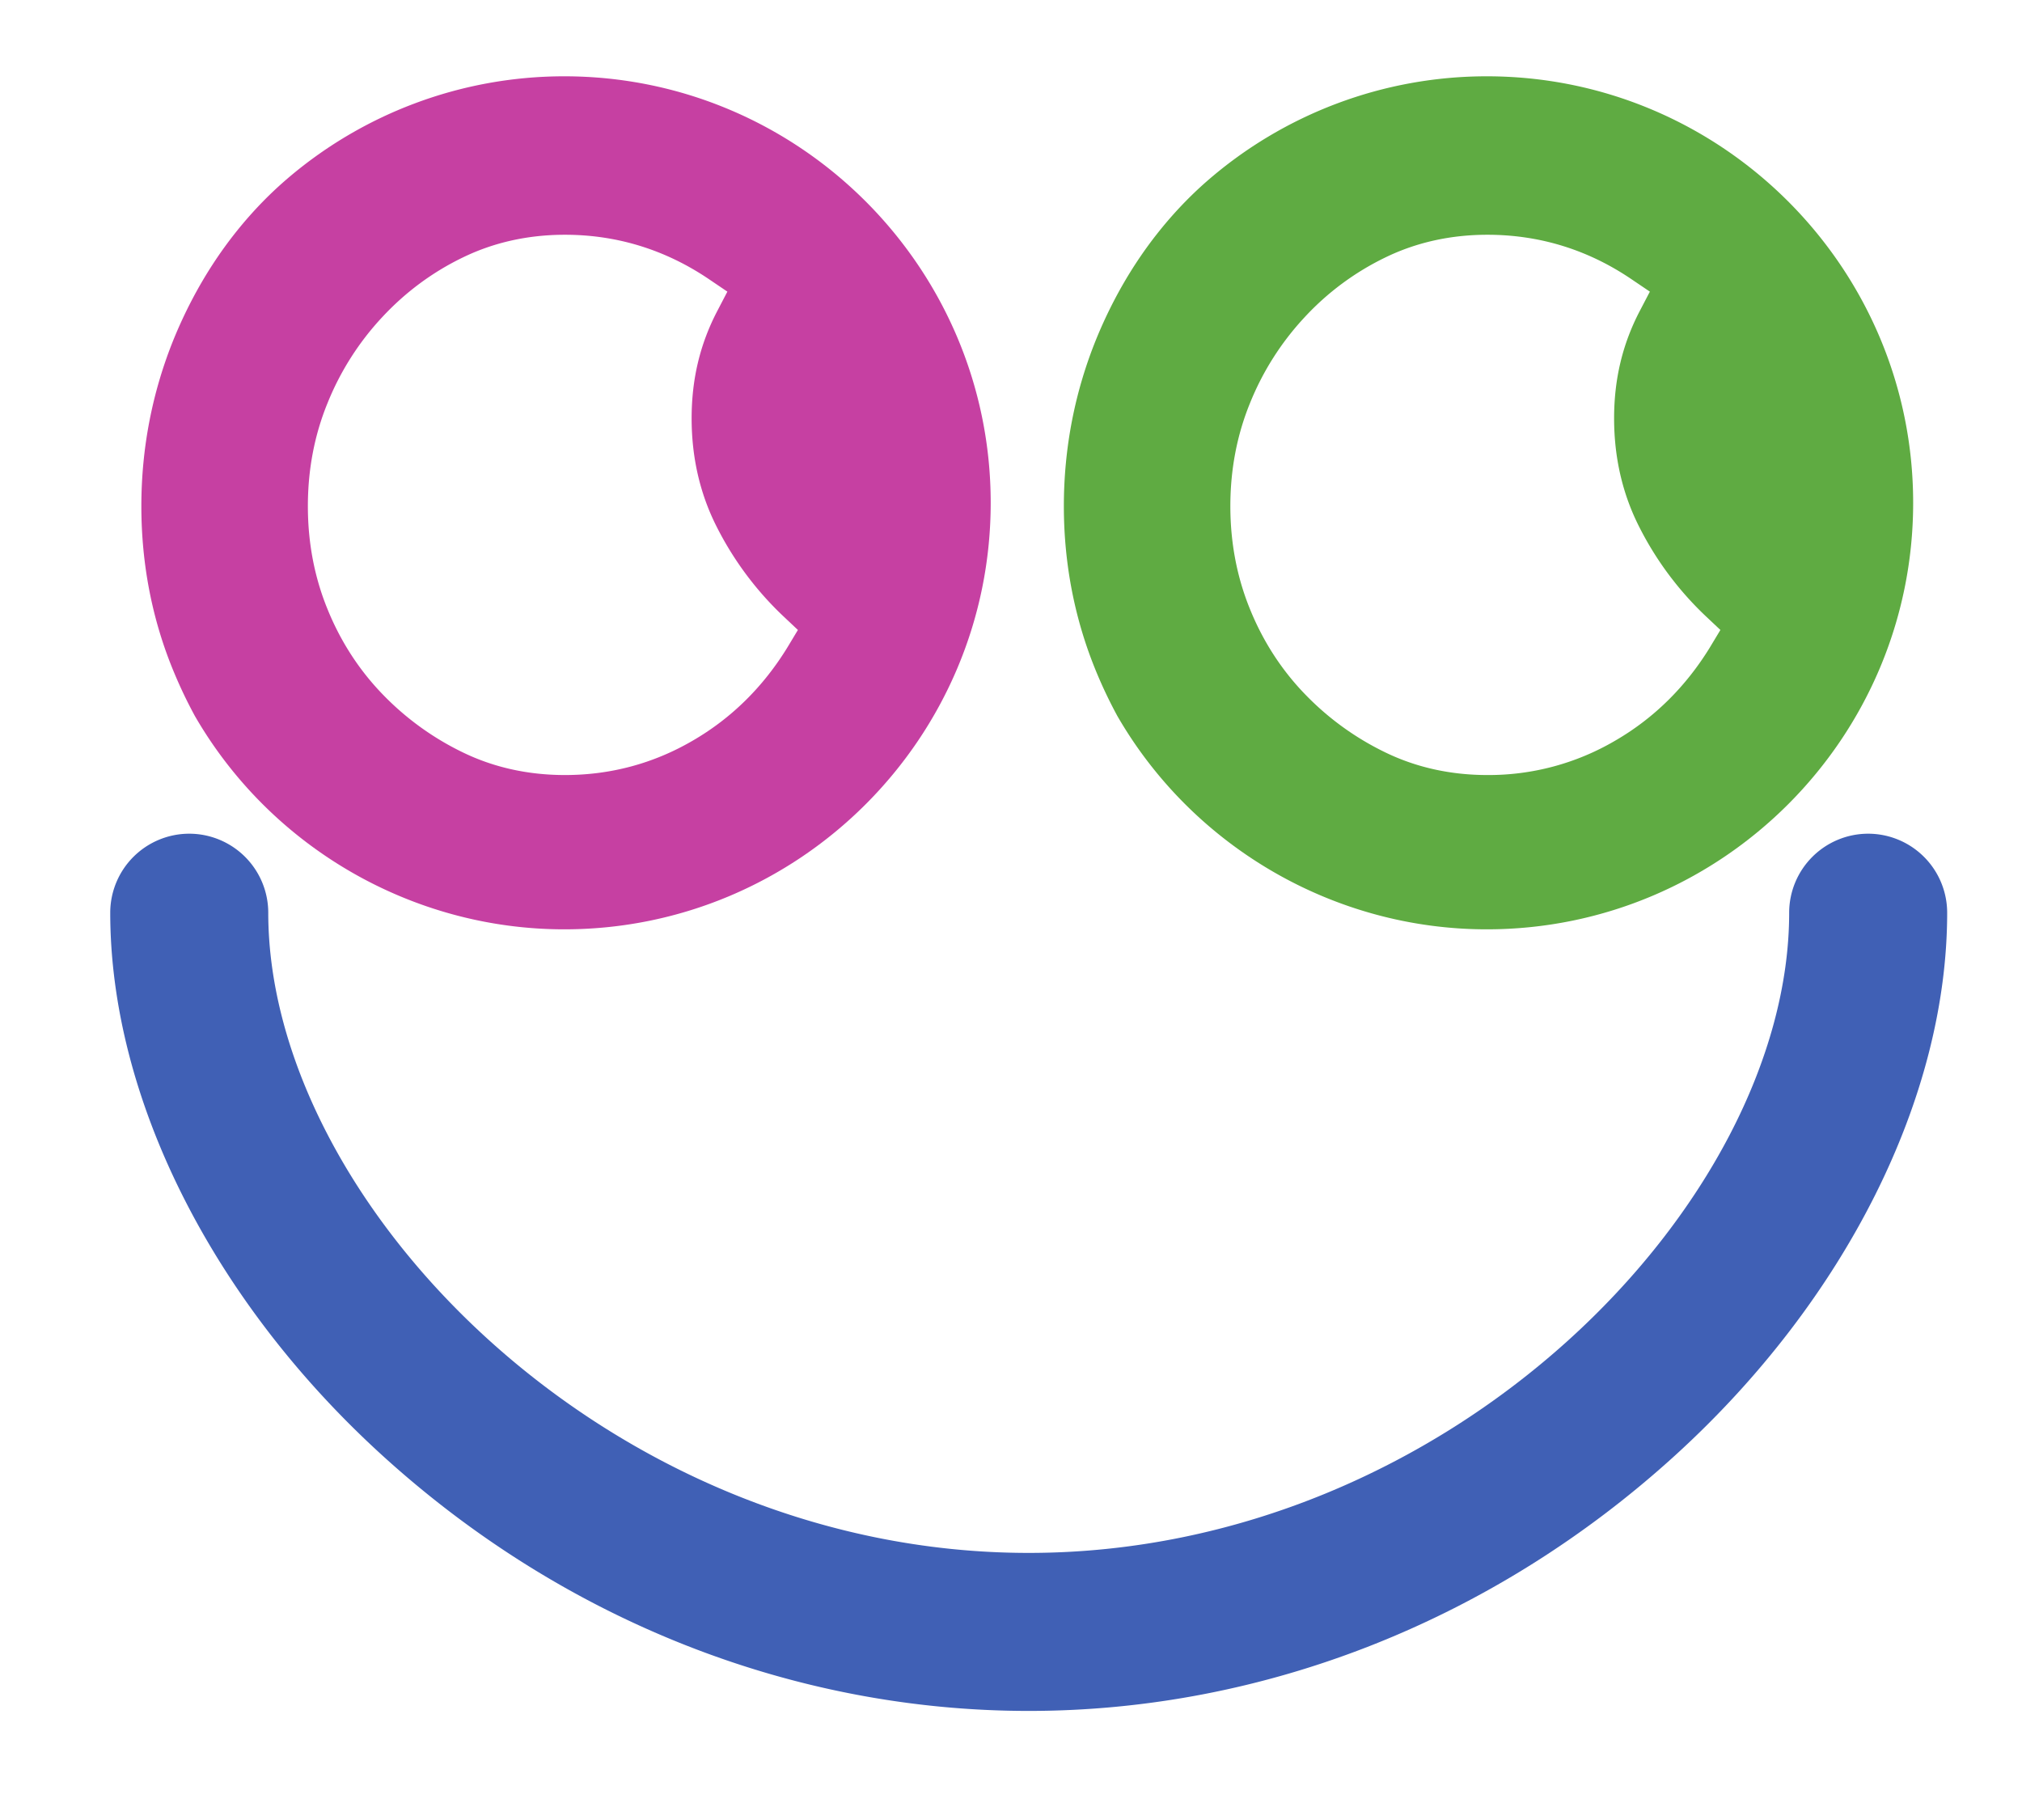
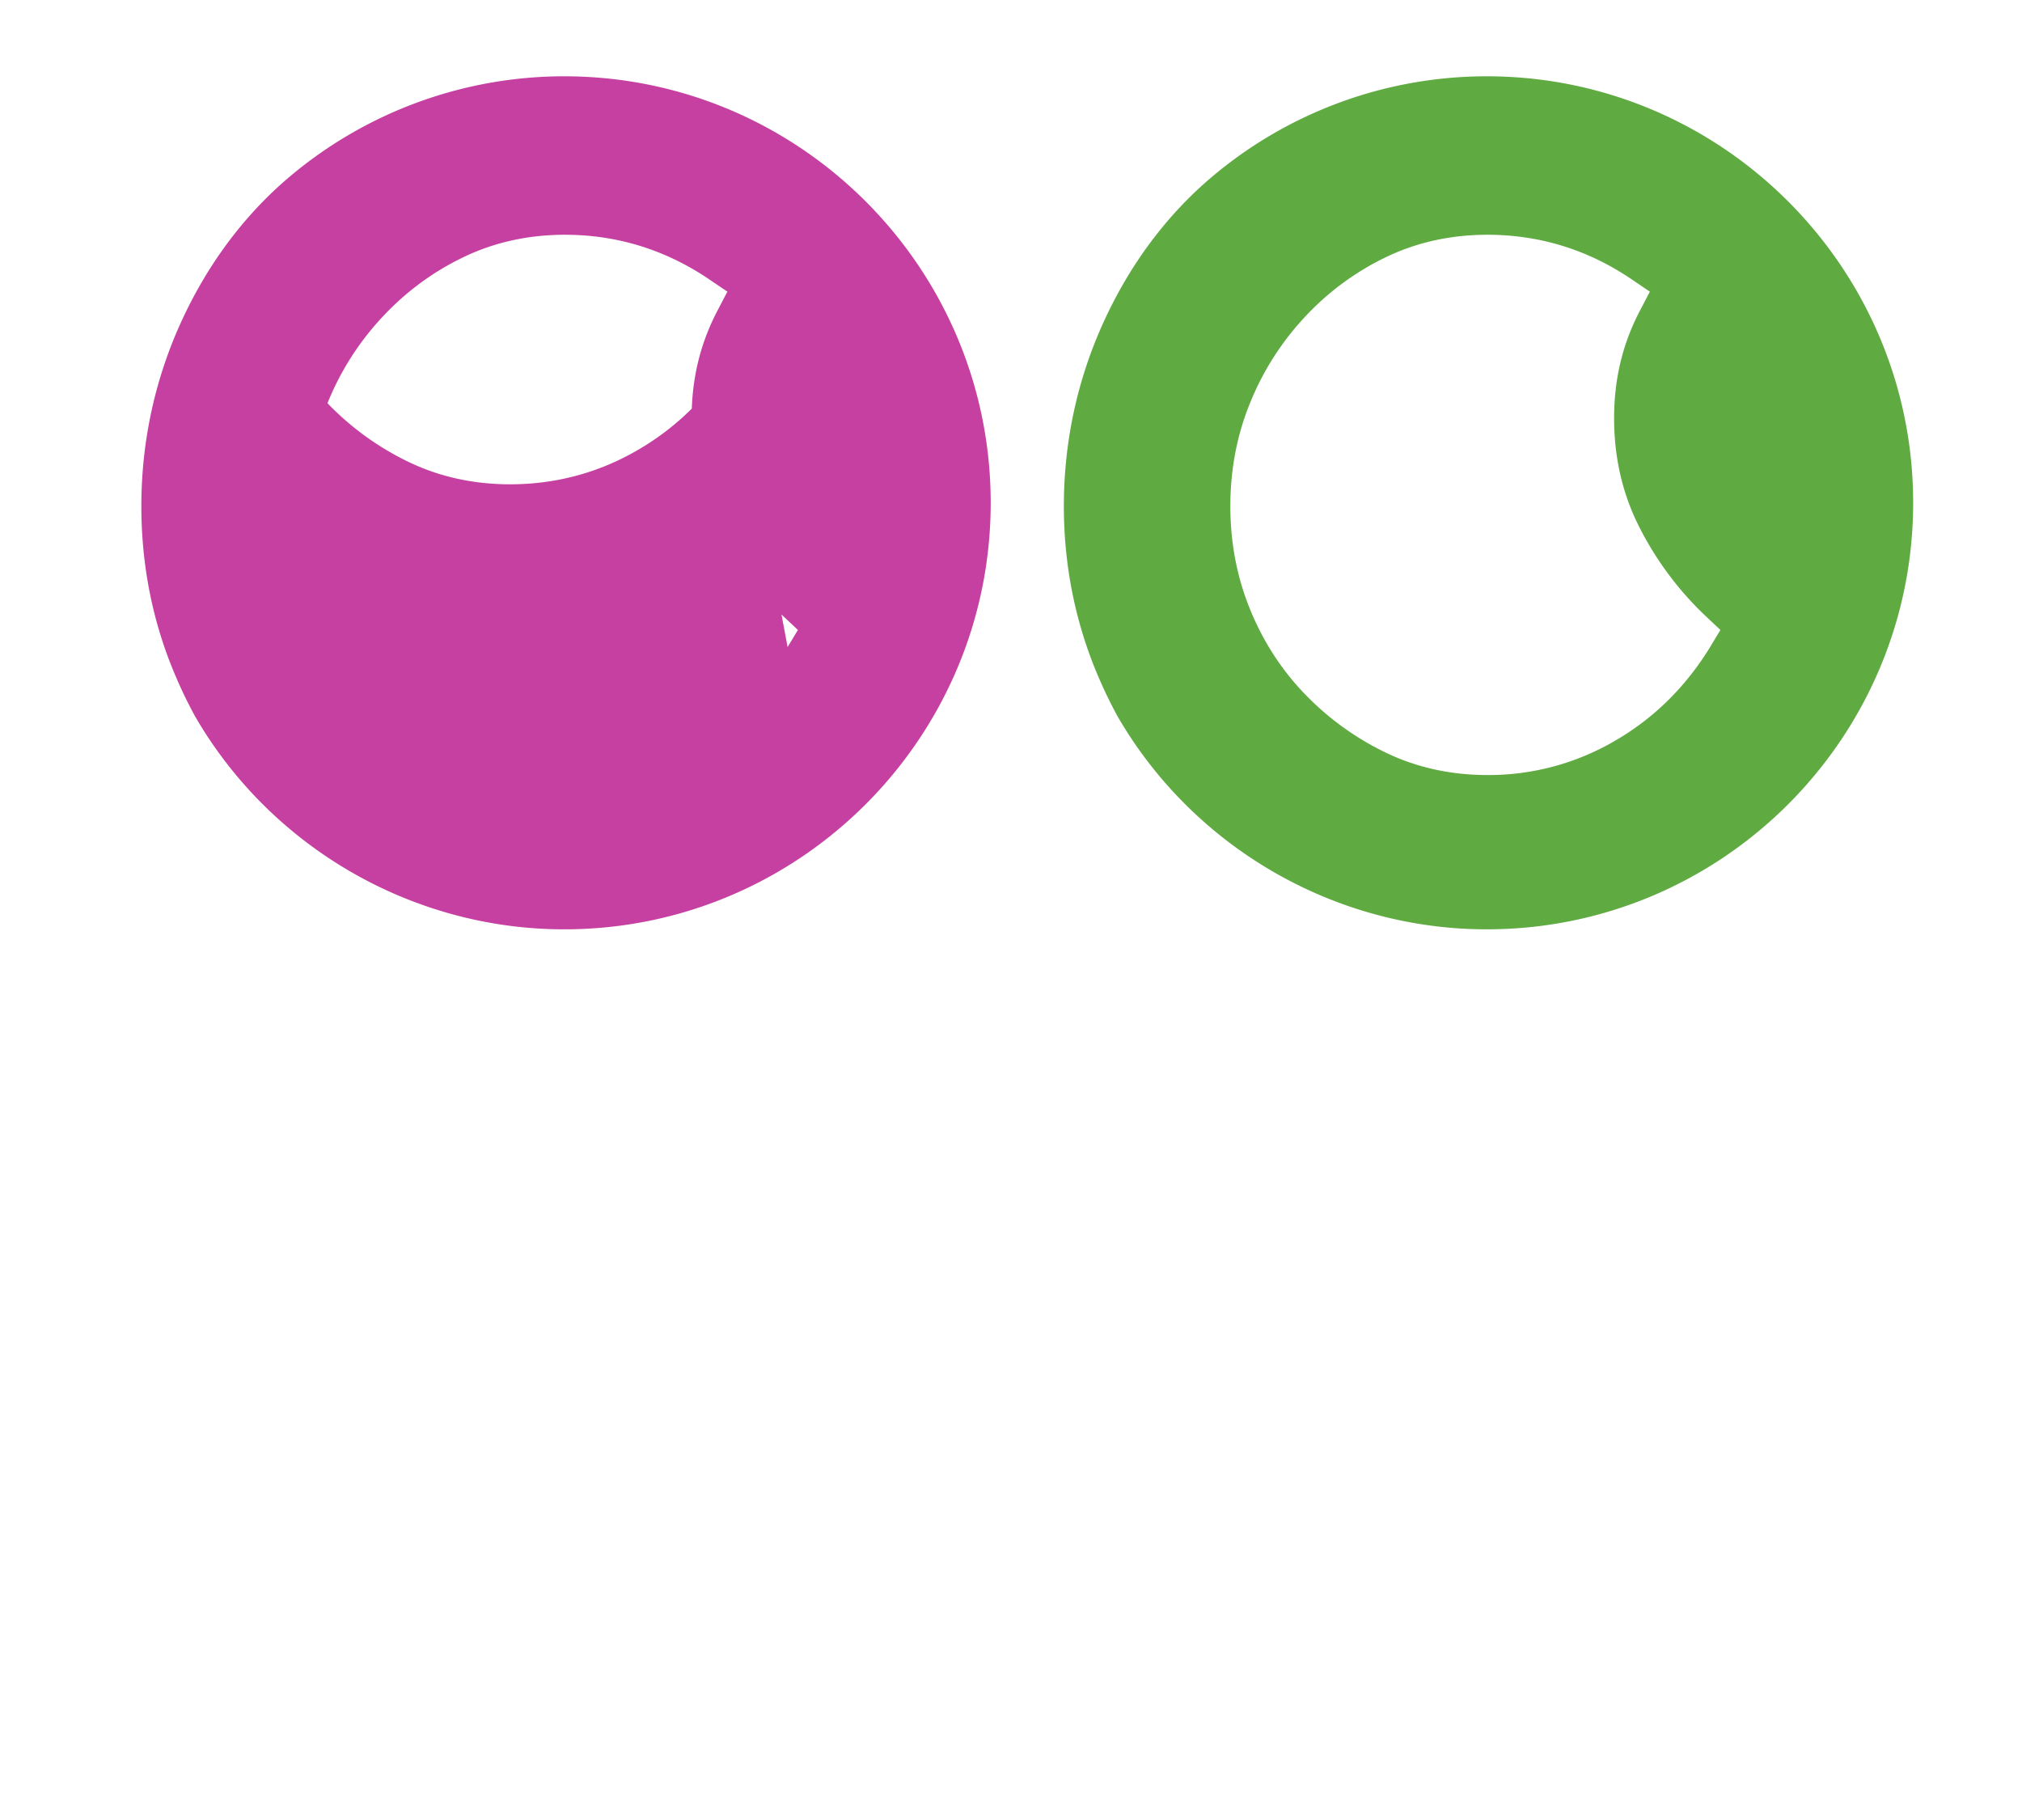
<svg xmlns="http://www.w3.org/2000/svg" data-bbox="5.452 3.773 90.847 80.833" viewBox="0 0 100 90" height="90mm" width="100mm" data-type="color">
  <g>
    <path d="M84.574 31.998l.51-.846-.716-.674a16.02 16.02 0 01-3.323-4.472c-.812-1.616-1.218-3.405-1.218-5.317 0-1.933.413-3.667 1.266-5.304l.503-.963-.895-.605c-2.153-1.465-4.554-2.208-7.14-2.208-1.816 0-3.516.378-5.043 1.12a13.35 13.35 0 00-4.003 2.965 13.762 13.762 0 00-2.697 4.245c-.646 1.582-.97 3.295-.97 5.09 0 1.796.324 3.509.97 5.09.64 1.583 1.554 3 2.71 4.197a13.931 13.931 0 003.983 2.89c1.528.742 3.227 1.12 5.05 1.12a12.36 12.36 0 006.294-1.685c1.933-1.114 3.515-2.676 4.72-4.643M73.527 3.773c11.632 0 21.09 9.466 21.09 21.091 0 11.633-9.458 21.092-21.09 21.092-7.499 0-14.502-4.038-18.265-10.546a23.046 23.046 0 01-1.038-2.174c-1.067-2.573-1.61-5.338-1.61-8.206 0-2.876.543-5.662 1.61-8.283 1.073-2.614 2.559-4.905 4.436-6.817.324-.33.66-.647 1.012-.956a21.06 21.06 0 0113.855-5.201" fill="#5fab42" data-color="1" />
-     <path d="M38.952 31.998l.509-.846-.715-.674a16.006 16.006 0 01-3.323-4.472c-.812-1.616-1.218-3.405-1.218-5.317 0-1.933.413-3.667 1.266-5.304l.502-.963-.894-.605c-2.16-1.465-4.56-2.208-7.14-2.208-1.817 0-3.516.378-5.043 1.12-1.5.723-2.848 1.72-4.003 2.965a13.755 13.755 0 00-2.697 4.245c-.647 1.582-.97 3.295-.97 5.09 0 1.796.323 3.509.97 5.09.64 1.583 1.555 3 2.71 4.197a13.936 13.936 0 003.983 2.89c1.527.742 3.226 1.12 5.05 1.12 2.242 0 4.36-.563 6.294-1.685 1.933-1.114 3.515-2.676 4.719-4.643M27.904 3.773c11.633 0 21.092 9.466 21.092 21.091 0 11.633-9.46 21.092-21.092 21.092-7.498 0-14.501-4.038-18.264-10.546a22.962 22.962 0 01-1.039-2.174c-1.073-2.573-1.61-5.338-1.61-8.206 0-2.876.544-5.662 1.61-8.283 1.074-2.614 2.56-4.905 4.437-6.817.324-.33.661-.647 1.012-.956a21.058 21.058 0 0113.854-5.201" fill="#c640a2" data-color="2" />
-     <path d="M92.391 41.227a3.911 3.911 0 00-3.906 3.907c0 14.339-16.776 31.658-37.609 31.658-20.832 0-37.609-17.319-37.609-31.658a3.911 3.911 0 00-3.907-3.907 3.911 3.911 0 00-3.908 3.907c0 9.132 5.023 19.158 13.437 26.82 8.958 8.159 20.319 12.652 31.987 12.652s23.028-4.493 31.987-12.653c8.413-7.661 13.436-17.687 13.436-26.819a3.911 3.911 0 00-3.908-3.907" fill="#4060b5" data-color="3" />
+     <path d="M38.952 31.998l.509-.846-.715-.674a16.006 16.006 0 01-3.323-4.472c-.812-1.616-1.218-3.405-1.218-5.317 0-1.933.413-3.667 1.266-5.304l.502-.963-.894-.605c-2.16-1.465-4.56-2.208-7.14-2.208-1.817 0-3.516.378-5.043 1.12-1.5.723-2.848 1.72-4.003 2.965a13.755 13.755 0 00-2.697 4.245a13.936 13.936 0 003.983 2.89c1.527.742 3.226 1.12 5.05 1.12 2.242 0 4.36-.563 6.294-1.685 1.933-1.114 3.515-2.676 4.719-4.643M27.904 3.773c11.633 0 21.092 9.466 21.092 21.091 0 11.633-9.46 21.092-21.092 21.092-7.498 0-14.501-4.038-18.264-10.546a22.962 22.962 0 01-1.039-2.174c-1.073-2.573-1.61-5.338-1.61-8.206 0-2.876.544-5.662 1.61-8.283 1.074-2.614 2.56-4.905 4.437-6.817.324-.33.661-.647 1.012-.956a21.058 21.058 0 0113.854-5.201" fill="#c640a2" data-color="2" />
  </g>
</svg>